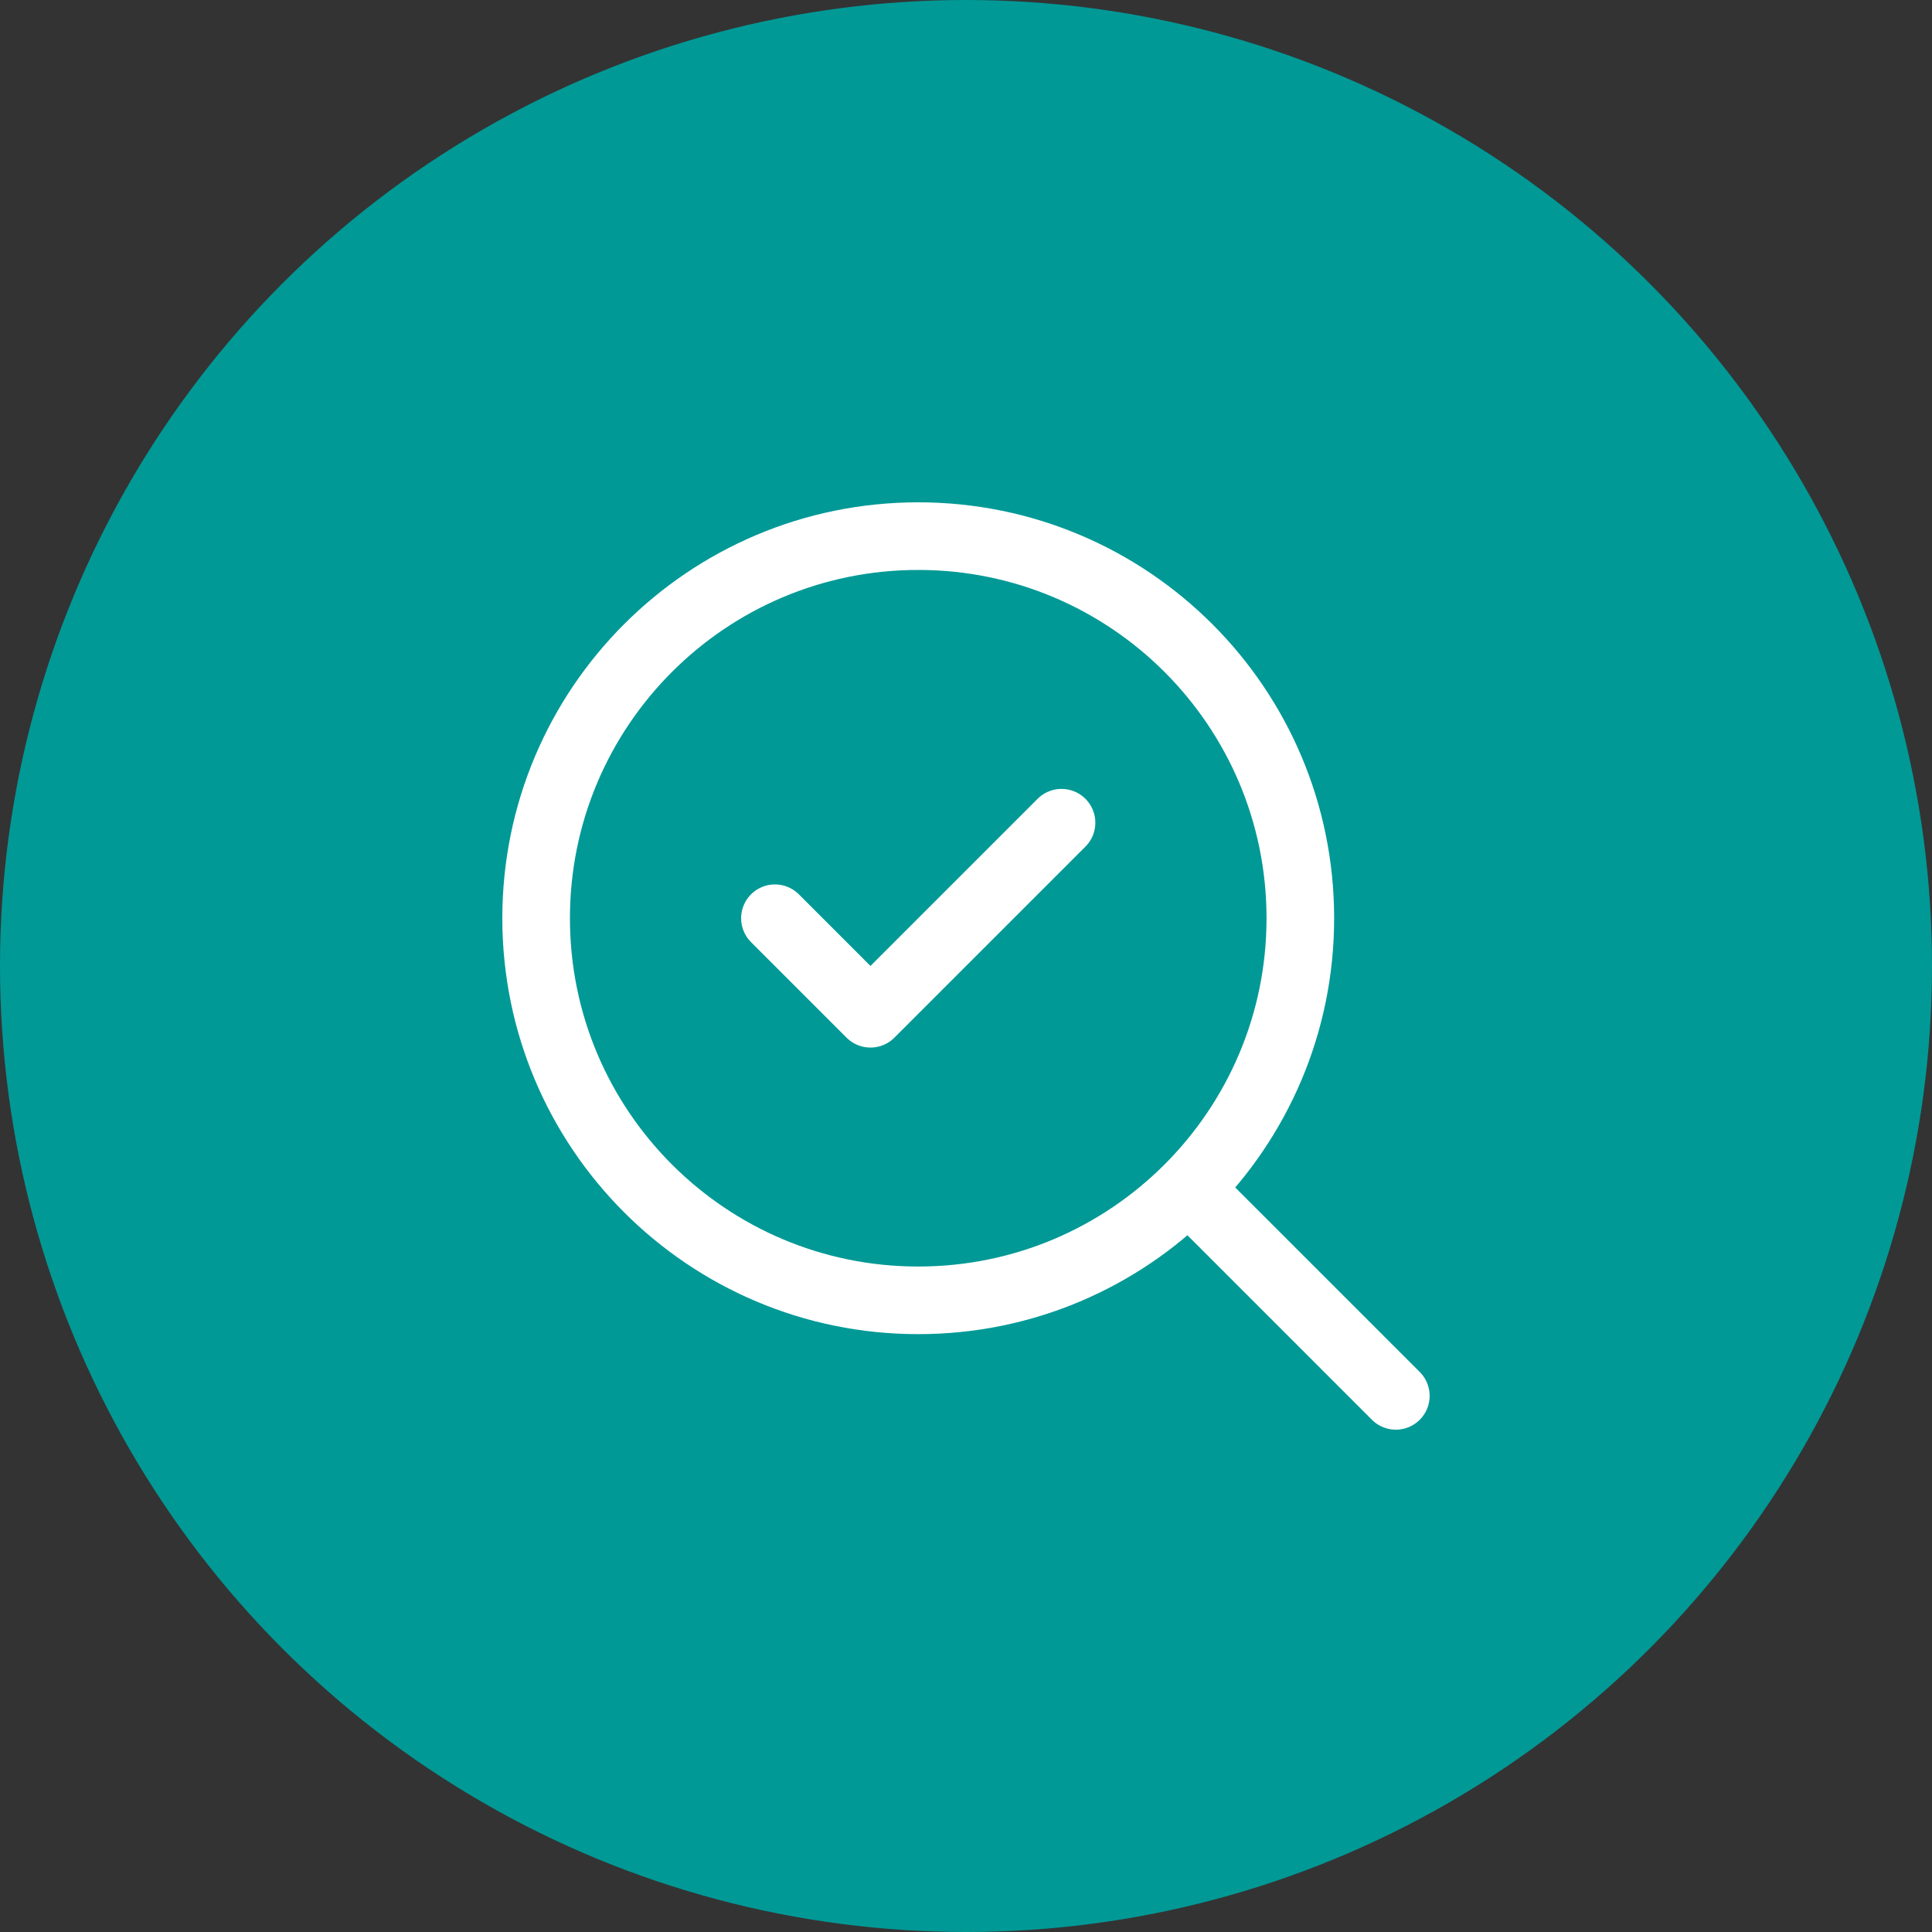
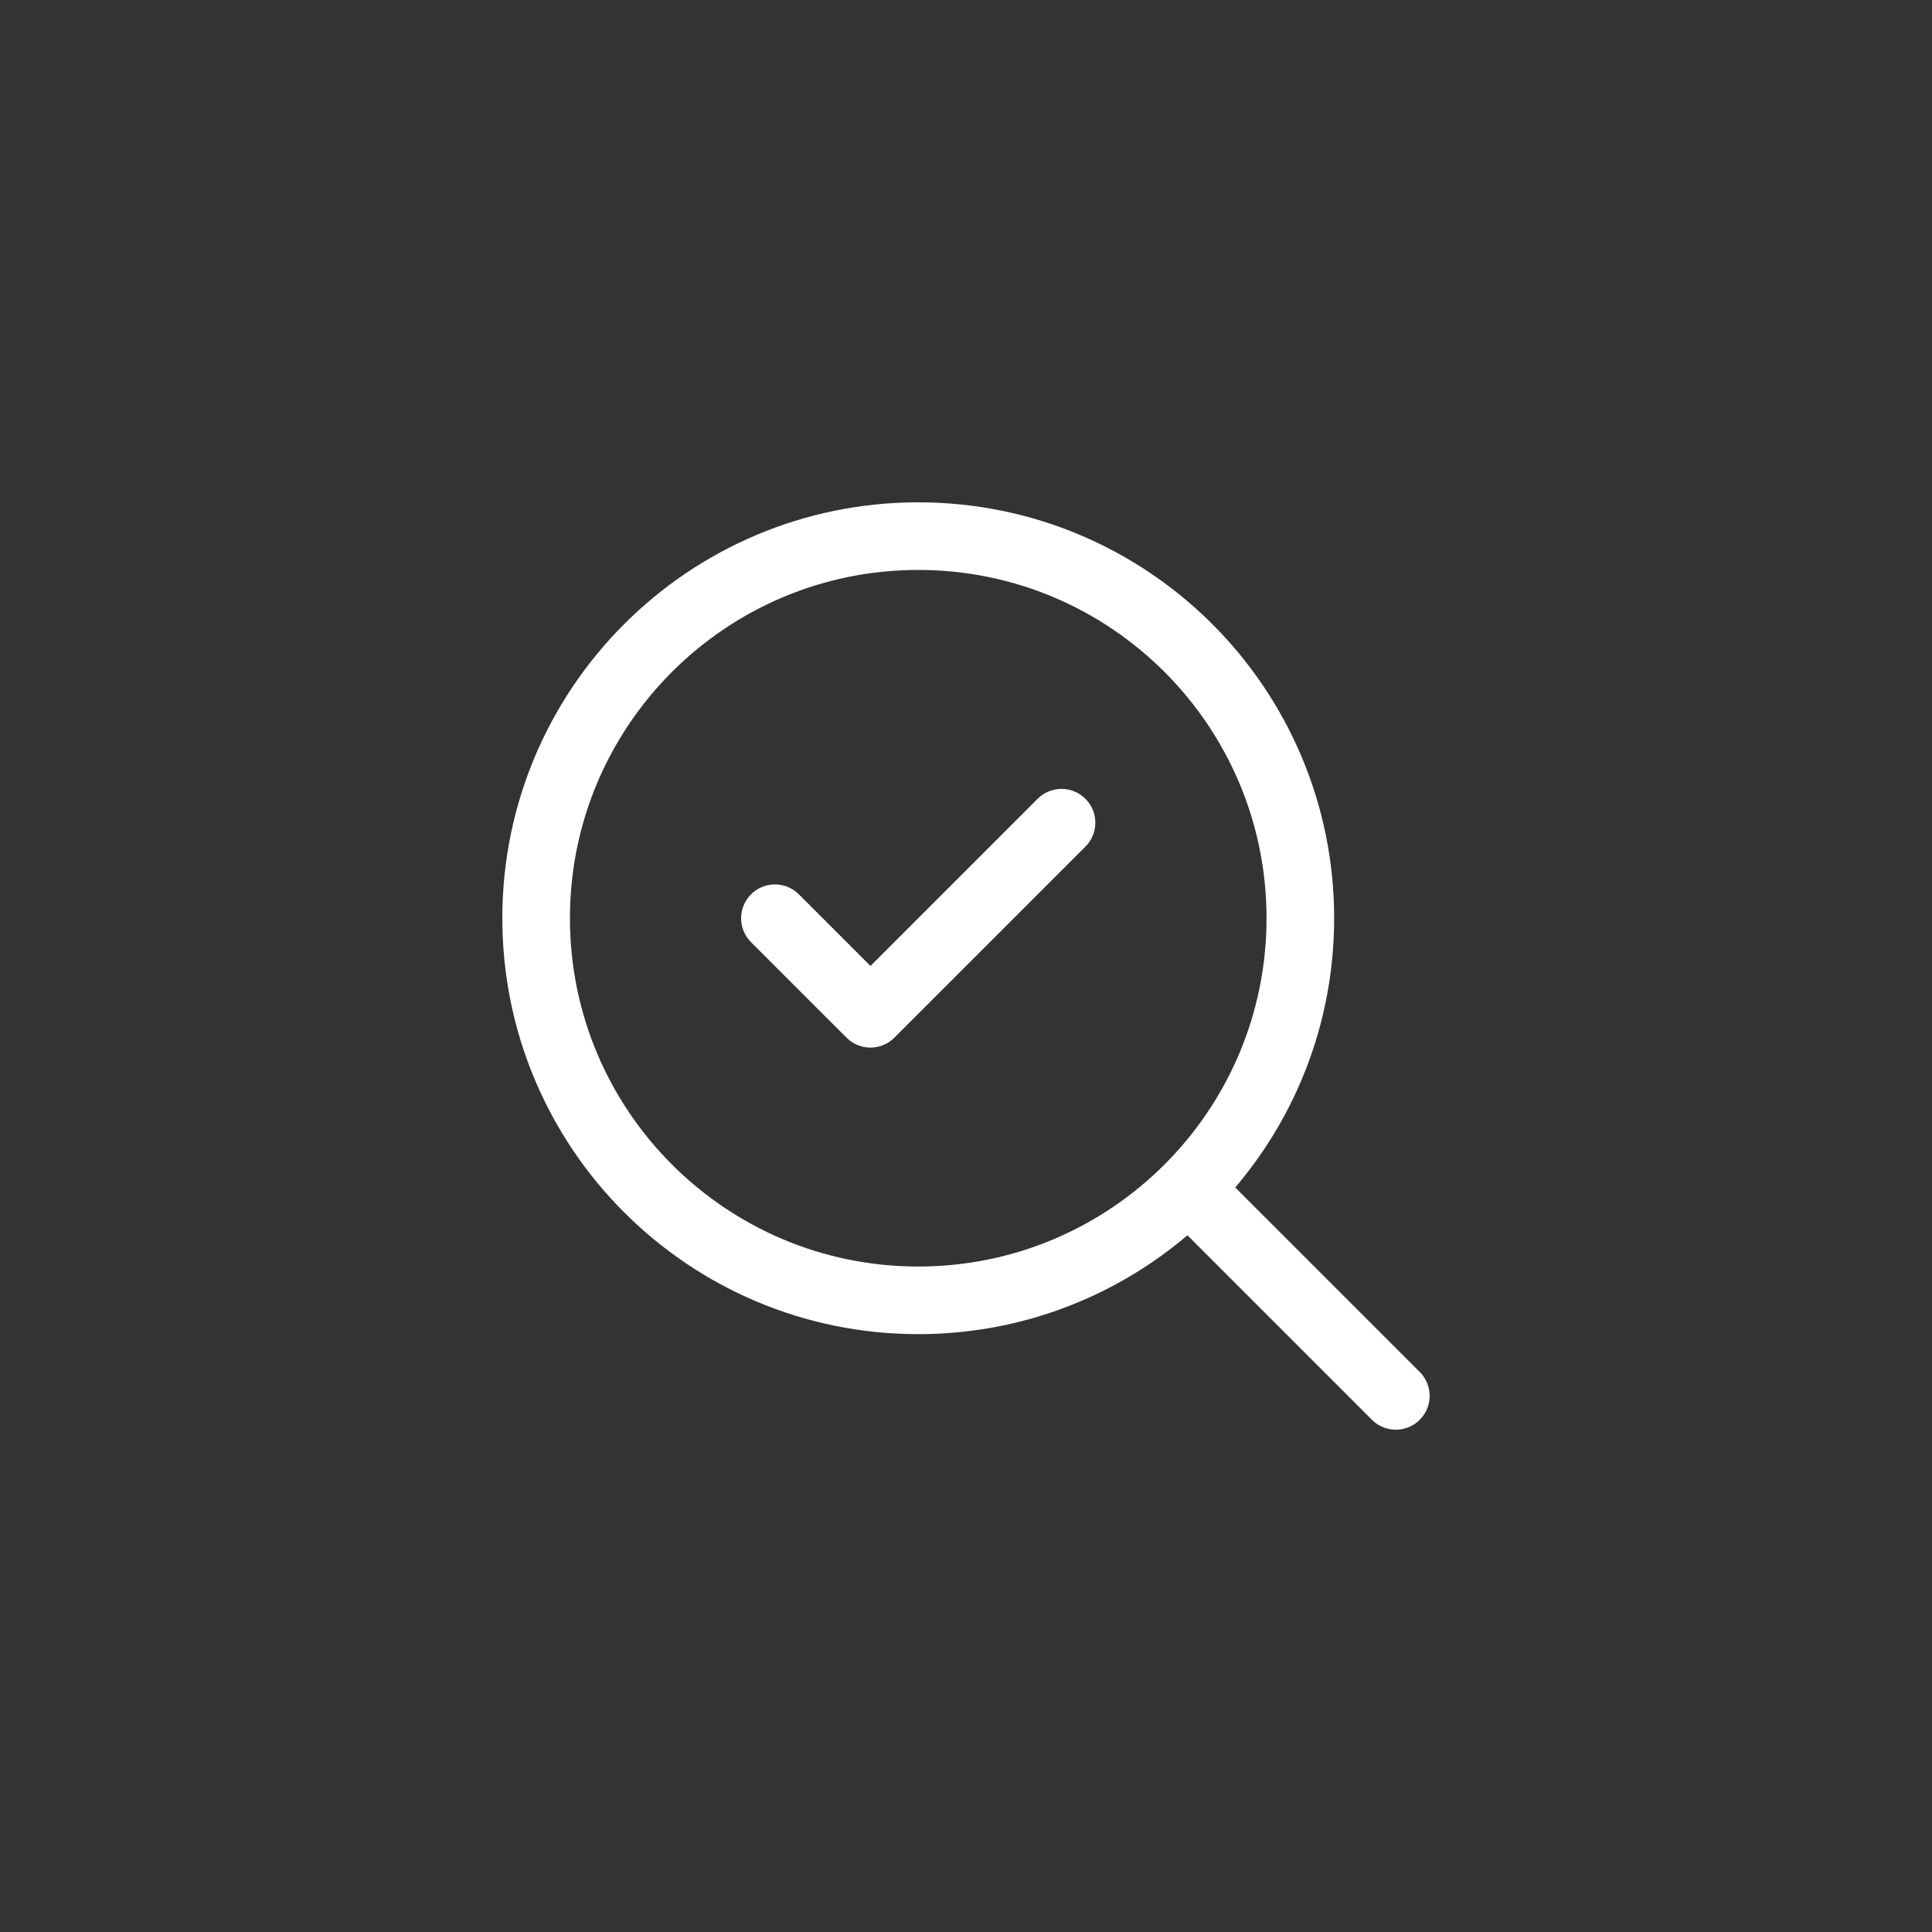
<svg xmlns="http://www.w3.org/2000/svg" width="400" height="400" viewBox="0 0 400 400" fill="none">
  <rect x="0" y="0" width="400" height="400" fill="#333333" stroke="none" />
-   <circle cx="200" cy="200" r="200" fill="#009996" />
  <path d="M160.443 190.11L180.221 209.888L219.776 170.333" stroke="white" stroke-width="14" stroke-linecap="round" stroke-linejoin="round" />
  <path d="M190.11 269.221C233.802 269.221 269.221 233.802 269.221 190.11C269.221 146.419 233.802 111 190.11 111C146.419 111 111 146.419 111 190.11C111 233.802 146.419 269.221 190.11 269.221Z" stroke="white" stroke-width="14" stroke-linecap="round" stroke-linejoin="round" />
  <path d="M288.991 289L246.469 246.479" stroke="white" stroke-width="14" stroke-linecap="round" stroke-linejoin="round" />
</svg>